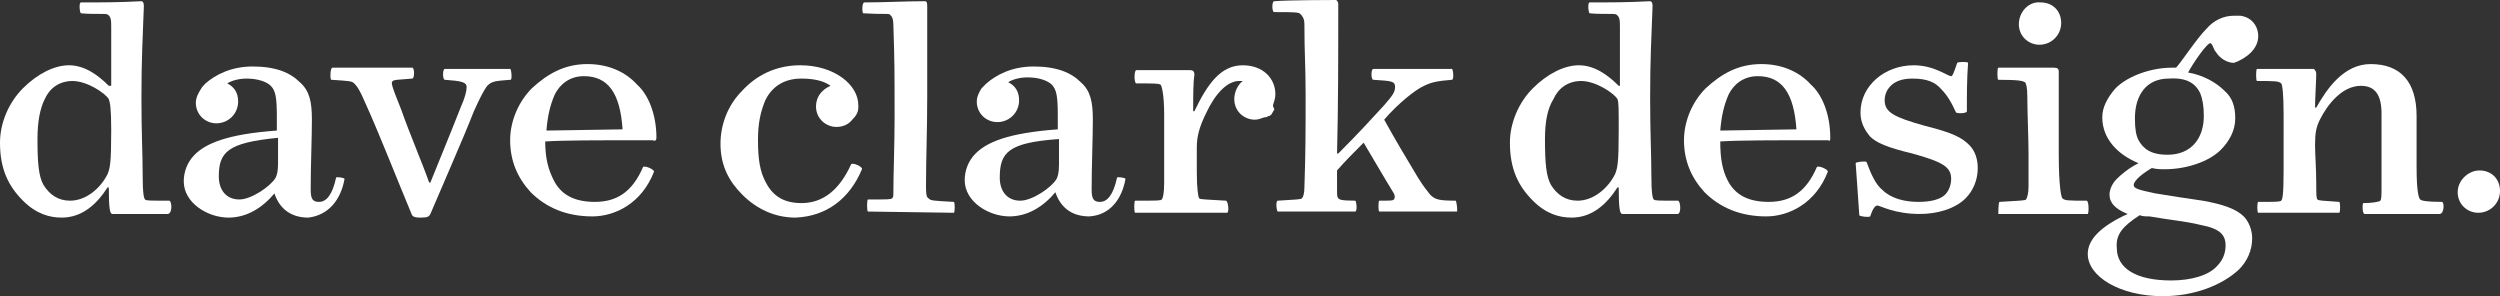
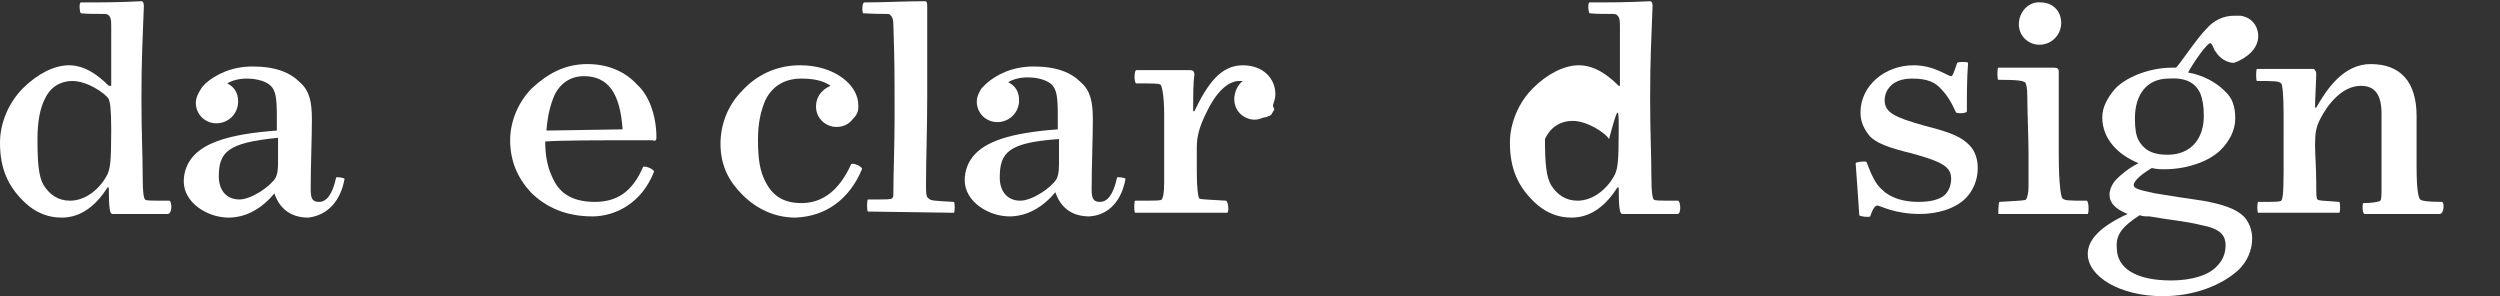
<svg xmlns="http://www.w3.org/2000/svg" version="1.1" id="Layer_1" x="0px" y="0px" viewBox="-120 27.9 206.8 24.5" style="enable-background:new -120 27.9 206.8 24.5;" xml:space="preserve">
  <rect x="-120" y="27.9" width="206.8" height="24.5" fill="#333333" stroke="none" />
  <style type="text/css">
	.st0{fill:#FFFFFF;}
</style>
  <g>
-     <path class="st0" d="M83.3,43.8c0,1,0.8,1.7,1.7,1.7c1,0,1.8-0.8,1.8-1.8S86.1,42,85.1,42C84.2,42,83.3,42.8,83.3,43.8L83.3,43.8z" />
    <path class="st0" d="M-26.9,42.7c0-0.1-0.7-0.2-0.7-0.1c-0.3,1.4-0.8,2-1.4,2c-0.5,0-0.7-0.2-0.7-1c0-2,0.1-4.3,0.1-5.8   s-0.2-2.4-1-3.1c-0.8-0.8-2-1.3-3.9-1.3c-1.8,0-3.1,0.7-3.9,1.4c-0.1,0.1-0.3,0.3-0.4,0.4c-0.2,0.3-0.4,0.7-0.4,1.1   c0,1,0.8,1.7,1.7,1.7c1,0,1.8-0.8,1.8-1.8c0-0.7-0.3-1.2-0.9-1.5c0.3-0.2,0.9-0.4,1.6-0.4c1,0,1.7,0.3,2,0.6c0.4,0.4,0.5,1,0.5,2.5   c0,0.6,0,0.9,0,1.2c-4.2,0.3-5.9,1.1-6.8,2c-0.6,0.6-0.9,1.4-0.9,2.2c0,1.8,2,3,3.7,3c1.5,0,2.8-0.8,3.8-2c0.4,1.2,1.3,2,2.8,2   C-28.2,45.7-27.2,44.4-26.9,42.7L-26.9,42.7z M-32.4,39.4c0,0.8,0,1.3,0,2.1c0,0.7-0.1,1-0.2,1.2c-0.4,0.7-2,1.8-3,1.8   c-1.1,0-1.7-0.8-1.7-1.9C-37.3,40.5-36.6,39.7-32.4,39.4L-32.4,39.4z" />
    <path class="st0" d="M82,44.6c-1.3,0-1.7-0.1-1.8-0.2c-0.1-0.1-0.3-0.5-0.3-2.7c0-1.7,0-2.9,0-4.2c0-2.8-1.3-4.3-3.8-4.3   c-2.2,0-3.6,2-4.5,3.6h-0.1c0-0.7,0.1-2.3,0.1-2.8c0-0.2-0.1-0.3-0.2-0.4h-4.7c-0.1,0-0.1,1,0,1c1.4,0,1.8,0,2,0.2   c0.1,0.1,0.2,0.9,0.2,2.6V42c0,2.1-0.1,2.4-0.2,2.5s-0.5,0.1-1.9,0.1c-0.1,0-0.1,0.9,0,0.9h6.7c0.1,0,0.1-0.9,0-0.9   c-1.4-0.1-1.7-0.1-1.8-0.2c-0.1-0.1-0.1-0.5-0.1-1.3c0-1.2-0.1-2.5-0.1-3.2c0-1,0.1-1.5,0.4-2.1c0.6-1.2,1.8-2.8,3.4-2.8   c1.2,0,1.7,0.8,1.7,2.3v6c0,0.7,0,1.1-0.1,1.2s-0.7,0.2-1.4,0.2c-0.1,0-0.1,0.9,0.1,0.9h6.2C82.2,45.6,82.2,44.6,82,44.6L82,44.6z" />
    <path class="st0" d="M66.8,30.9c0-0.9-0.6-1.6-1.5-1.7c-0.1,0-0.3,0-0.5,0c-0.9,0-1.7,0.4-2.3,1.1c-0.8,0.8-2.1,2.8-2.5,3.2   c-0.1,0-0.3,0-0.4,0c-1.5,0-3.5,0.6-4.6,1.7c-0.7,0.8-1.1,1.6-1.1,2.4c0,1.8,1.3,3.1,3,3.8c-0.8,0.4-1.4,0.9-1.8,1.3   s-0.6,0.9-0.6,1.3c0,0.7,0.5,1.2,1.5,1.6c-2.2,1-3.3,2.1-3.3,3.3c0,1.9,2.7,3.5,6.2,3.5c2.6,0,4.9-0.9,6.3-2.2   c0.7-0.7,1.1-1.6,1.1-2.6c0-0.7-0.3-1.4-0.7-1.8c-0.6-0.6-1.7-1-3.4-1.3c-1.4-0.2-2.7-0.4-3.9-0.6c-1.4-0.3-1.8-0.4-1.8-0.7   c0-0.2,0.3-0.7,1.5-1.4c0.4,0.1,0.7,0.1,1.1,0.1c1.7,0,3.6-0.6,4.6-1.6c0.7-0.7,1.2-1.6,1.2-2.6c0-0.9-0.2-1.7-0.9-2.3   c-0.7-0.7-1.8-1.3-3-1.5c0.3-0.6,1.7-2.7,1.9-2.4c0.2,0.2,0.2,0.5,0.4,0.7c0.3,0.5,0.9,0.9,1.5,0.9C65.9,32.7,66.8,31.9,66.8,30.9   L66.8,30.9z M57,45.7c0.2,0.1,0.5,0.1,0.8,0.1c1.7,0.3,3,0.4,4.2,0.7c1.6,0.3,2.1,0.8,2.1,1.7c0,0.6-0.2,1.2-0.7,1.7   c-0.7,0.8-2.2,1.2-3.8,1.2c-2.9,0-4.5-1-4.5-2.7C55,47.3,55.6,46.6,57,45.7L57,45.7z M62,35.6c0.2,0.5,0.3,1.1,0.3,1.9   c0,1.8-1,3.2-3,3.2c-1.4,0-2-0.5-2.4-1.2c-0.2-0.4-0.3-0.9-0.3-1.8c0-2,1-3.3,2.8-3.3C60.9,34.3,61.6,34.8,62,35.6L62,35.6z" />
    <path class="st0" d="M52.6,44.5c-1.5,0-1.8,0-2-0.2c-0.1-0.1-0.3-1-0.3-3.7v-6.8c0-0.2-0.1-0.3-0.4-0.3h-4.6c-0.1,0-0.1,1,0,1   c1.8,0,2,0.1,2.2,0.2c0.1,0.1,0.2,0.4,0.2,1.2c0,1.2,0.1,3.5,0.1,4.7c0,1.1,0,1.7,0,2.7c0,0.6-0.1,0.9-0.2,1.1   c-0.1,0.1-0.6,0.1-2.2,0.2c-0.1,0-0.1,1-0.1,1h7.4C52.8,45.5,52.8,44.5,52.6,44.5L52.6,44.5z" />
    <path class="st0" d="M42.6,44.3c0.6-0.6,1-1.5,1-2.5c0-0.7-0.2-1.4-0.7-1.9c-0.6-0.6-1.3-1-3.7-1.6c-2.5-0.7-3.3-1.1-3.3-2.1   c0-0.5,0.2-0.9,0.5-1.2c0.4-0.4,1-0.6,1.8-0.6c1.2,0,1.9,0.3,2.4,0.9c0.4,0.4,0.8,1,1.2,1.9c0.1,0.1,0.9,0.1,0.9-0.1   c0-1.4,0-2.7,0.1-4c0-0.1-0.8-0.1-0.9,0c-0.3,0.9-0.4,1.1-0.5,1.1c-0.3,0-1.4-0.9-3.1-0.9c-2.4,0-4.4,1.7-4.4,3.9   c0,0.8,0.3,1.4,0.8,2c0.5,0.5,1.4,0.9,3.5,1.4c2.5,0.7,3.2,1.1,3.2,2.1c0,0.5-0.2,1-0.5,1.3c-0.4,0.4-1.2,0.6-2.2,0.6   c-1.2,0-2.3-0.3-3-1c-0.5-0.4-0.9-1.2-1.3-2.3c-0.1-0.1-0.9,0-0.9,0.1c0.1,1.3,0.2,2.9,0.3,4.3c0,0.1,0.8,0.2,0.9,0.1   c0.2-0.6,0.4-0.9,0.6-0.9s1.4,0.7,3.5,0.7C40.2,45.6,41.7,45.2,42.6,44.3L42.6,44.3z" />
-     <path class="st0" d="M31.4,39.3c0-2-0.7-3.6-1.6-4.4c-0.9-1-2.3-1.7-4.1-1.7c-1.9,0-3.3,0.8-4.6,2c-1.1,1.1-1.8,2.7-1.8,4.3   c0,1.7,0.6,3.1,1.7,4.3c1.3,1.3,3,2,5.1,2c1.9,0,4.1-1.1,5.1-3.7c0-0.2-0.7-0.5-0.9-0.4c-0.9,2.1-2.2,2.9-4,2.9   c-1.7,0-2.8-0.6-3.4-1.8c-0.4-0.8-0.6-1.7-0.6-3.2c1.6-0.1,4.1-0.1,8.9-0.1C31.4,39.6,31.4,39.5,31.4,39.3L31.4,39.3z M28.6,38.6   l-6.3,0.1c0.1-1.2,0.3-2.1,0.7-3c0.4-0.8,1.2-1.5,2.4-1.5C27.4,34.2,28.4,35.6,28.6,38.6L28.6,38.6z" />
-     <path class="st0" d="M18.8,44.5c-1.7,0-1.9,0-2-0.1s-0.2-0.5-0.2-2.1c0-1.7-0.1-3.3-0.1-6.3c0-3.2,0.1-4.9,0.2-7.6   c0-0.3-0.1-0.4-0.2-0.4c-1.9,0.1-3.2,0.1-5,0.1c-0.2,0-0.1,0.9,0,0.9c1,0.1,2.1,0,2.2,0.1c0.3,0.2,0.3,0.5,0.3,1.1   c0,1.6,0,2.7,0,4.8h-0.1c-0.9-0.9-2-1.7-3.3-1.7c-1.2,0-2.6,0.7-3.8,1.9c-1.2,1.2-1.9,2.9-1.9,4.5c0,2.2,0.7,3.6,1.9,4.8   c1.1,1.1,2.2,1.4,3.2,1.4c1.7,0,2.9-1.1,3.8-2.5h0.1c0,1.8,0.1,2.2,0.3,2.2h4.6C19.1,45.5,19,44.5,18.8,44.5L18.8,44.5z M13.9,38.7   c0,2.7-0.1,3.1-0.3,3.6c-0.6,1.2-1.8,2.2-3.1,2.2c-1,0-1.7-0.5-2.2-1.3c-0.4-0.7-0.5-1.8-0.5-3.8c0-1.4,0.2-2.5,0.7-3.3   c0.4-0.9,1.2-1.5,2.3-1.5c1.2,0,2.7,1,3,1.5C13.9,36.4,13.9,36.8,13.9,38.7L13.9,38.7z" />
-     <path class="st0" d="M0.4,44.5c-1.4,0-1.7-0.1-2.1-0.5c-0.3-0.4-0.5-0.6-1-1.4c-1.2-2-1.8-3-2.8-4.8c1.1-1.3,2.6-2.5,3.3-2.8   c0.6-0.3,1.1-0.4,2.3-0.5c0.2,0,0.1-0.9,0-0.9h-6.5c-0.2,0-0.2,0.9,0,0.9c1.5,0.1,1.8,0.1,1.8,0.6c0,0.4-0.2,0.7-0.9,1.5   c-1.1,1.2-2.1,2.3-3.8,4h-0.1c0.1-4.1,0.1-7.7,0.1-12.4c0-0.1-0.1-0.3-0.2-0.3c0,0-3.9,0-5.1,0.1c-0.2,0-0.2,0.9,0,0.9   c1.7,0,2.1,0,2.2,0.2c0.1,0.1,0.3,0.3,0.3,0.8c0,2.5,0.1,3.3,0.1,5.8c0,3,0,4.8-0.1,7.7c0,0.5-0.1,0.8-0.2,0.9s-0.4,0.1-2,0.2   c-0.2,0-0.1,0.9,0,0.9h6.4c0.2,0,0.1-0.9,0-0.9c-1.2,0-1.3-0.1-1.4-0.2s-0.1-0.3-0.1-0.6V42c0.7-0.8,1.3-1.4,2.2-2.3   c0.6,1,1.7,2.9,2.5,4.2c0.1,0.2,0.1,0.4,0,0.5s-0.2,0.1-1.2,0.1c-0.1,0-0.1,0.9,0,0.9h6.4C0.6,45.5,0.5,44.5,0.4,44.5L0.4,44.5z" />
+     <path class="st0" d="M18.8,44.5c-1.7,0-1.9,0-2-0.1s-0.2-0.5-0.2-2.1c0-1.7-0.1-3.3-0.1-6.3c0-3.2,0.1-4.9,0.2-7.6   c0-0.3-0.1-0.4-0.2-0.4c-1.9,0.1-3.2,0.1-5,0.1c-0.2,0-0.1,0.9,0,0.9c1,0.1,2.1,0,2.2,0.1c0.3,0.2,0.3,0.5,0.3,1.1   c0,1.6,0,2.7,0,4.8h-0.1c-0.9-0.9-2-1.7-3.3-1.7c-1.2,0-2.6,0.7-3.8,1.9c-1.2,1.2-1.9,2.9-1.9,4.5c0,2.2,0.7,3.6,1.9,4.8   c1.1,1.1,2.2,1.4,3.2,1.4c1.7,0,2.9-1.1,3.8-2.5h0.1c0,1.8,0.1,2.2,0.3,2.2h4.6C19.1,45.5,19,44.5,18.8,44.5L18.8,44.5z M13.9,38.7   c0,2.7-0.1,3.1-0.3,3.6c-0.6,1.2-1.8,2.2-3.1,2.2c-1,0-1.7-0.5-2.2-1.3c-0.4-0.7-0.5-1.8-0.5-3.8c0.4-0.9,1.2-1.5,2.3-1.5c1.2,0,2.7,1,3,1.5C13.9,36.4,13.9,36.8,13.9,38.7L13.9,38.7z" />
    <path class="st0" d="M-14.7,36.6c0.1-0.3,0.2-0.6,0.2-0.9c0-1.3-1-2.4-2.7-2.4c-1.8,0-2.9,1.5-4,3.8h-0.1c0-1.3,0-2.4,0.1-3   c0-0.3-0.1-0.4-0.4-0.4H-26c-0.2,0-0.2,1.1,0,1.1c1.5,0,1.8,0,2,0.1c0.1,0.1,0.3,0.8,0.3,2.5c0,1.5,0,4.6,0,5.6   c0,0.9-0.1,1.3-0.2,1.4s-0.3,0.1-2.2,0.1c-0.1,0-0.1,1,0,1h7.6c0.2,0,0.1-1-0.1-1c-1.6-0.1-2.2-0.1-2.2-0.2   c-0.1-0.1-0.2-0.9-0.2-2.2v-2c0-0.9,0.2-1.7,0.8-2.9c0.7-1.5,1.7-2.6,2.7-2.6c0.1,0,0.2,0,0.3,0c-0.4,0.3-0.7,0.9-0.7,1.5   c0,1,0.8,1.7,1.7,1.7c0.3,0,0.5-0.1,0.8-0.2c0,0,0,0,0.1,0s0.2-0.1,0.2-0.1s0,0,0.1,0c0.1-0.1,0.2-0.1,0.2-0.2l0,0   c0.1-0.1,0.1-0.2,0.2-0.3v-0.1C-14.7,36.7-14.7,36.7-14.7,36.6L-14.7,36.6z" />
    <path class="st0" d="M-41.1,45.5c0.1,0,0.1-0.9,0-0.9c-1.8-0.1-1.9-0.1-2.1-0.3c-0.2-0.1-0.2-0.5-0.2-1.1c0-2.3,0.1-4.4,0.1-7.4   c0-3.2,0-4.2,0-7.3c0-0.3,0-0.5-0.2-0.5c-1.7,0-3.3,0.1-5,0.1c-0.2,0-0.2,0.8-0.1,0.9c1.7,0.1,2.1,0,2.2,0.1s0.3,0.2,0.3,0.9   c0.1,3,0.1,3.7,0.1,7.8c0,1.9-0.1,4.7-0.1,6c0,0.3,0,0.4-0.1,0.5s-0.3,0.1-2,0.1c-0.1,0-0.1,1,0,1L-41.1,45.5L-41.1,45.5z" />
    <path class="st0" d="M-48.7,41.9c0.1-0.2-0.8-0.6-0.9-0.4c-1,2.2-2.4,3.2-4.1,3.2s-2.5-0.8-3-1.8c-0.4-0.8-0.6-1.7-0.6-3.4   c0-1.4,0.2-2.3,0.6-3.3c0.5-1,1.4-1.8,3-1.8c1.3,0,2,0.3,2.4,0.6c-0.7,0.3-1.2,0.9-1.2,1.7c0,1,0.8,1.7,1.7,1.7   c0.5,0,1-0.2,1.3-0.6c0.3-0.3,0.5-0.6,0.5-1c0-0.1,0-0.2,0-0.2c0-1.7-2-3.3-4.8-3.3c-2.1,0-3.7,0.9-4.8,2.1   c-1.2,1.2-1.8,2.8-1.8,4.4c0,1.8,0.7,3.1,1.8,4.2c1.2,1.2,2.7,1.9,4.4,1.9C-51.6,45.8-49.7,44.3-48.7,41.9L-48.7,41.9z" />
    <path class="st0" d="M-65.7,39.3c0-2-0.7-3.6-1.6-4.4c-0.9-1-2.3-1.7-4.1-1.7c-1.9,0-3.3,0.8-4.6,2c-1.1,1.1-1.8,2.7-1.8,4.3   c0,1.7,0.6,3.1,1.7,4.3c1.3,1.3,3,2,5.1,2c1.9,0,4.1-1.1,5.1-3.7c0-0.2-0.7-0.5-0.9-0.4c-0.9,2.1-2.2,2.9-4,2.9   c-1.7,0-2.8-0.6-3.4-1.8c-0.4-0.8-0.7-1.7-0.7-3.2c1.6-0.1,4.1-0.1,8.9-0.1C-65.8,39.6-65.7,39.5-65.7,39.3L-65.7,39.3z    M-68.5,38.6l-6.3,0.1c0.1-1.2,0.3-2.1,0.7-3c0.4-0.8,1.2-1.5,2.4-1.5C-69.7,34.2-68.7,35.6-68.5,38.6L-68.5,38.6z" />
-     <path class="st0" d="M-77.8,33.6h-5.4c-0.2,0-0.2,0.9,0,0.9c1.4,0.1,1.8,0.2,1.8,0.6c0,0.3-0.1,0.8-0.5,1.7   c-0.9,2.3-1.7,4.2-2.5,6.2h-0.1c-0.6-1.7-1.6-4-2.3-6c-0.8-2-0.9-2.3-0.7-2.4c0.1-0.1,0.3-0.1,1.6-0.2c0.2,0,0.2-0.9,0-0.9h-6.6   c-0.2,0-0.2,1-0.1,1c1.5,0.1,1.7,0.1,1.9,0.3c0.2,0.2,0.4,0.4,1,1.8c1,2.2,2.7,6.5,3.7,8.9c0.1,0.3,0.2,0.4,0.8,0.4   s0.7-0.1,0.8-0.3c1.1-2.6,2.7-6.2,3.6-8.5c0.5-1.1,0.8-1.7,1.1-2.1c0.4-0.4,0.7-0.4,1.9-0.5C-77.6,34.6-77.7,33.6-77.8,33.6   L-77.8,33.6z" />
    <path class="st0" d="M-91.5,42.7c0-0.1-0.7-0.2-0.7-0.1c-0.3,1.4-0.8,2-1.4,2c-0.5,0-0.7-0.2-0.7-1c0-2,0.1-4.3,0.1-5.8   s-0.2-2.4-1-3.1c-0.8-0.8-2-1.3-3.9-1.3c-1.8,0-3.1,0.7-3.9,1.4c-0.1,0.1-0.3,0.3-0.4,0.5c-0.2,0.3-0.4,0.7-0.4,1.1   c0,1,0.8,1.7,1.7,1.7c1,0,1.8-0.8,1.8-1.8c0-0.7-0.3-1.2-0.9-1.5c0.3-0.2,0.9-0.4,1.6-0.4c1,0,1.7,0.3,2,0.6c0.4,0.4,0.5,1,0.5,2.5   c0,0.6,0,0.9,0,1.2c-4.2,0.3-5.9,1.1-6.8,2c-0.6,0.6-0.9,1.4-0.9,2.2c0,1.8,2,3,3.7,3c1.5,0,2.8-0.8,3.8-2c0.4,1.2,1.3,2,2.8,2   C-92.8,45.7-91.8,44.4-91.5,42.7L-91.5,42.7z M-97,39.3c0,0.8,0,1.3,0,2.1c0,0.7-0.1,1-0.2,1.2c-0.4,0.7-2,1.8-3,1.8   c-1.1,0-1.7-0.8-1.7-1.9C-101.9,40.5-101.2,39.7-97,39.3L-97,39.3z" />
    <path class="st0" d="M-106,44.5c-1.7,0-1.9,0-2-0.1s-0.2-0.5-0.2-2.1c0-1.7-0.1-3.3-0.1-6.3c0-3.2,0.1-4.9,0.2-7.6   c0-0.3-0.1-0.4-0.2-0.4c-1.9,0.1-3.2,0.1-5,0.1c-0.2,0-0.1,0.9,0,0.9c1,0.1,2.1,0,2.2,0.1c0.3,0.2,0.3,0.5,0.3,1.1   c0,1.6,0,2.7,0,4.8h-0.2c-0.9-0.9-2-1.7-3.3-1.7c-1.2,0-2.6,0.7-3.8,1.9c-1.2,1.2-1.9,2.9-1.9,4.5c0,2.2,0.7,3.6,1.9,4.8   c1.1,1.1,2.2,1.4,3.2,1.4c1.7,0,2.9-1.1,3.8-2.5h0.1c0,1.8,0.1,2.2,0.3,2.2c1.1,0,2.6,0,4.6,0C-105.7,45.5-105.8,44.5-106,44.5   L-106,44.5z M-110.8,38.7c0,2.7-0.1,3.1-0.3,3.6c-0.6,1.2-1.8,2.2-3.1,2.2c-1,0-1.7-0.5-2.2-1.3c-0.4-0.7-0.5-1.8-0.5-3.8   c0-1.4,0.2-2.5,0.6-3.3c0.4-0.9,1.2-1.5,2.3-1.5c1.2,0,2.7,1,3,1.5C-110.9,36.4-110.8,36.8-110.8,38.7L-110.8,38.7z" />
    <path class="st0" d="M47,29.9c0,1,0.8,1.7,1.7,1.7c1,0,1.8-0.8,1.8-1.8s-0.7-1.7-1.7-1.7C47.8,28,47,28.9,47,29.9L47,29.9z" />
  </g>
</svg>